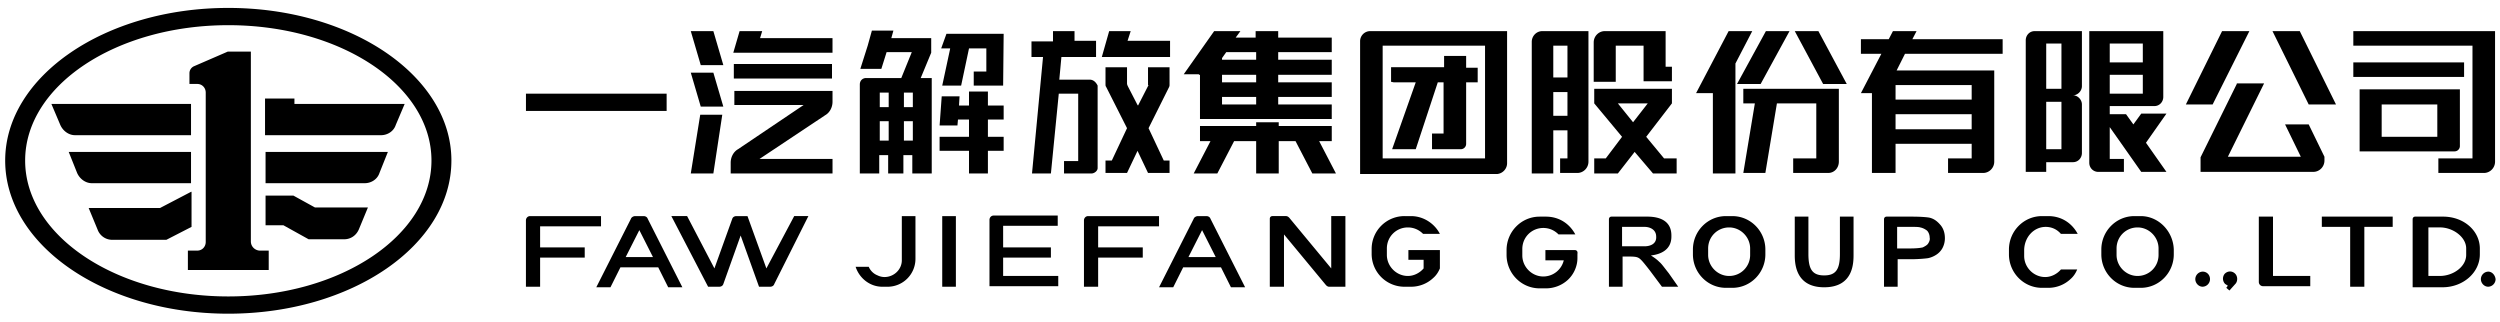
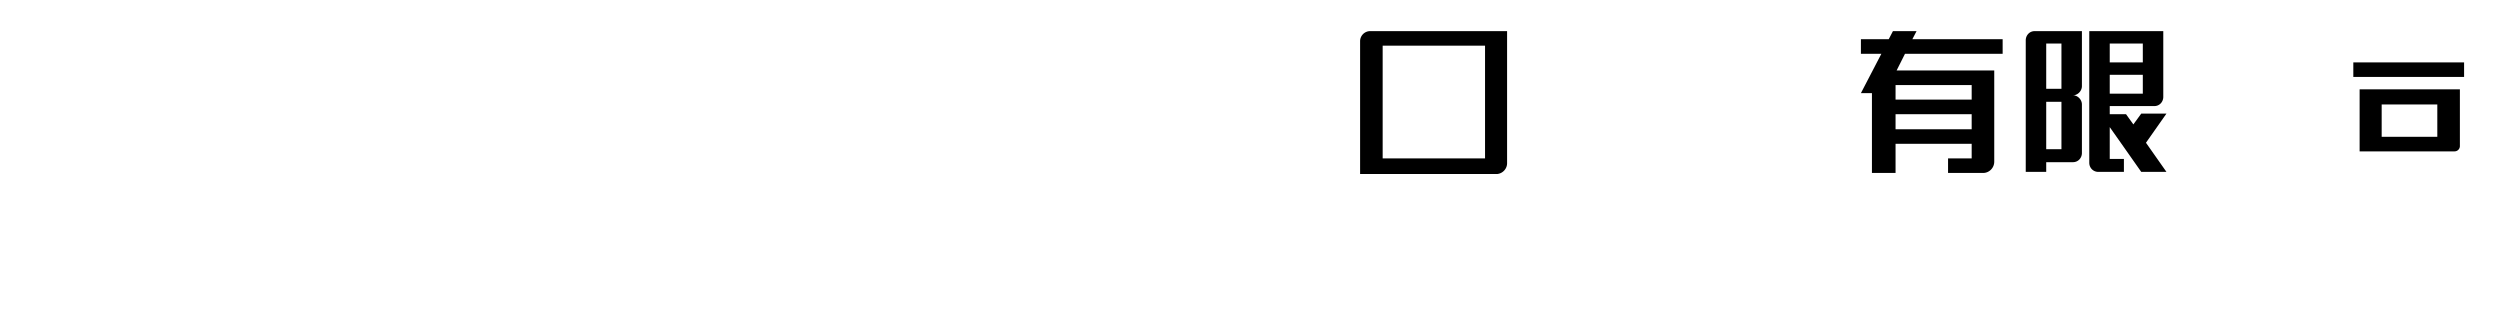
<svg xmlns="http://www.w3.org/2000/svg" t="1745547639563" class="icon" viewBox="0 0 7960 1024" version="1.1" p-id="133408" width="746.25" height="96">
-   <path d="M1437.234 511.174c0 269.543-317.539 487.622-710.359 487.622C334.121 998.796 16.516 780.75 16.516 511.174 16.516 243.283 334.088 25.237 726.875 25.237c392.82 0 710.392 218.046 710.392 485.905zM726.908 80.169c-357.673 0-646.838 192.314-646.838 431.005 0 238.658 289.164 432.69 646.838 432.69 357.706 0 646.871-194.031 646.871-432.723 0-238.658-289.164-430.972-646.871-430.972zM608.223 610.766l-98.634 51.497H282.294l28.408 68.707a49.548 49.548 0 0 0 46.807 32.603h172.164l80.202-41.224V610.766h-1.652z m190.53 157.96V164.302h-73.53l-106.991 46.377a24.444 24.444 0 0 0-15.03 22.297v34.354h25.071c15.03 0 26.756 12.024 26.756 27.483v475.631c0 15.459-11.726 27.45-26.756 27.45h-30.059v61.836h257.387v-61.836h-30.092c-15.063-1.718-26.756-13.708-26.756-29.167z m-190.53-185.443v-99.592H218.773l26.756 66.956c8.324 18.894 26.723 32.636 46.774 32.636h315.921z m0-152.84v-99.592H163.609l28.408 66.989c8.357 18.894 26.756 32.603 46.807 32.603h369.4z m325.929 192.314h-88.593v94.472h56.815l80.268 44.594h113.631c20.051 0 38.45-11.991 46.807-32.603l28.408-68.707h-168.795l-68.542-37.756z m3.336-291.906v-17.177h-93.613v116.769H1213.275c20.051 0 40.134-12.024 46.807-32.603l28.408-66.989H937.489z m-91.929 252.433h315.921c20.051 0 40.101-12.024 46.774-32.636l26.756-66.956h-389.45v99.592zM7162.021 99.097h-86.908l-115.349 233.538h85.256L7162.021 99.097zM7121.92 267.33l-115.349 233.538v46.344h359.358c18.399 0 35.113-15.459 35.113-36.071v-12.024l-50.143-102.995h-75.214l50.143 102.995h-232.316l115.316-233.505h-86.908v1.718zM7437.841 332.635L7322.492 99.097h-86.908l115.316 233.538h86.941zM7492.971 99.097v46.377h379.409v358.862h-108.643v46.344h145.441c18.366 0 35.08-15.459 35.08-36.038V99.097h-451.287z" fill="#000000" p-id="133409" />
  <path d="M7845.657 198.656h-352.685v46.344h352.685V198.656zM7815.564 481.974a16.979 16.979 0 0 0 16.714-17.177V284.507h-319.257v197.467h302.542z m-232.316-149.372h177.152v103.028h-177.152v-103.061zM5960.242 296.564v254.117h75.214v-92.722h242.358v46.377h-75.214v46.344h111.979c18.399 0 35.113-15.459 35.113-36.038V224.454H6038.792l26.723-53.248h310.9V124.862h-287.48l13.378-25.765h-75.214l-13.378 25.765h-88.593v46.344h65.173l-65.173 125.357h35.113z m75.214 66.956h242.358v48.095h-242.358v-48.095z m242.358-46.344h-242.358V270.798h242.358v46.377zM6563.642 99.097h-85.256c-16.714 0-28.408 13.741-28.408 29.201v418.948h65.173v-30.885h85.256c16.714 0 28.408-13.741 28.408-29.201V332.635c0-15.459-13.378-29.201-28.408-29.201 15.03 0 28.408-13.741 28.408-29.201V99.097h-65.173z m0 183.725h-48.491V138.603h48.491v144.219z m-48.491 41.224h48.491v151.09h-48.491V324.046zM6752.52 454.524l65.173 92.722h80.235l-65.173-92.722 65.173-92.722h-80.235l-25.071 34.354-23.387-32.636h-51.828v-25.765h142.072c16.714 0 28.408-13.708 28.408-29.167V99.097h-235.652v418.981c0 17.177 13.378 29.167 28.408 29.167h81.887V506.054h-45.122v-101.31l35.113 49.78z m-35.113-216.361h105.307v60.119h-105.307V238.163z m105.307-39.474h-105.307v-60.119h105.307v60.119zM4798.563 519.796V99.097h-436.257a32.173 32.173 0 0 0-31.744 32.636v422.383h436.224c18.399-1.718 31.777-17.177 31.777-34.354z m-70.194-15.459h-325.962V145.474h325.962v358.862z" fill="#000000" p-id="133410" />
-   <path d="M4437.521 262.144h70.194l-75.214 212.926h75.214l70.194-212.926h18.399v163.113h-36.765v49.813h91.929a16.979 16.979 0 0 0 16.714-17.177V262.144h36.765V215.767h-36.765V178.044h-70.194V214.049h-168.828v46.377l8.357 1.718zM4178.449 552.332h75.214l-53.479-102.995h40.134v-48.095h-168.828v-12.024h-71.878v12.024h-178.837v48.095h33.429l-53.479 102.995h75.214l53.479-102.995h70.194v102.995h71.878v-102.995h53.479l53.479 102.995zM3820.742 238.163v140.817h419.543v-46.377h-170.479v-24.014h170.479V262.21h-170.479v-24.014h170.479V190.101h-170.479v-24.047h170.479V119.709h-170.479V99.097h-71.878v20.612h-63.521l15.063-20.612h-83.605l-96.917 137.381h48.458v1.718h3.336z m178.87 94.472h-108.676v-24.047h108.676v24.014z m0-70.425h-108.676v-24.014h108.676v24.014z m0-96.124v24.014h-108.676v-5.153l13.378-18.894h95.298zM5579.148 99.097h-75.214l-103.655 197.467h53.512v255.835h71.845V202.157L5579.148 99.097z" fill="#000000" p-id="133411" />
-   <path d="M5697.833 99.097h-75.214l-91.929 168.266h75.214L5697.833 99.097zM5880.039 267.363L5789.762 99.097h-75.214l90.244 168.266h75.247zM5550.708 329.133h36.765l-36.765 221.514h70.194l36.798-221.514h125.357v175.137h-73.563v46.377H5821.473c18.399 0 33.429-15.459 33.429-36.071V282.789h-304.194v46.344zM4877.114 133.45v418.948h68.542v-137.348h45.122v89.286h-23.387v46.344h55.164c18.366 0 35.08-15.459 35.08-36.038V99.097h-147.093c-18.366 0-33.429 15.459-33.429 34.354z m68.542 12.024h45.122V246.751h-45.122V145.474z m0 147.654h45.122v75.545h-45.122V293.128zM5147.912 145.474h85.223v113.301h90.277V212.43h-20.084V99.097h-193.866c-18.399 0-35.113 15.459-35.113 36.071v125.324h70.194V145.474h3.369zM5338.442 504.27h-40.101l-56.849-68.707 81.92-106.43V282.789h-247.379v46.344l88.593 106.463-51.828 68.707h-36.765v48.062h75.214l53.479-68.707 58.5 68.707h75.214v-48.095z m-187.194-175.137h95.265l-46.807 60.119-48.458-60.119zM2122.554 298.182h-447.917v54.966h447.917V298.182zM2199.453 99.097l31.744 108.181h71.878L2271.331 99.097h-71.878zM2199.453 231.292l31.744 108.181h71.878l-31.744-108.181h-71.878zM2199.453 552.398h71.878l28.408-187.161h-70.194l-30.092 187.161zM2649.088 203.809h-312.584v46.344h312.584V203.809zM2426.781 99.097H2354.87l-20.051 68.707h315.887V121.394h-230.664L2426.781 99.097zM2336.504 334.286h222.307l-208.929 140.783c-15.03 8.588-23.387 25.765-23.387 42.942v34.321h324.245v-46.377h-232.316l208.929-139.066c15.03-8.588 23.387-25.765 23.387-42.942v-34.354h-312.551v44.66h-1.652zM2964.975 167.771V121.394h-127.042l6.673-24.047h-68.509l-13.378 48.095-23.42 73.827h66.89l16.714-53.215h80.202l-33.429 82.415h-111.979c-11.693 0-20.051 8.588-20.051 20.579v283.318h61.836v-58.368h28.408v58.368h48.491v-58.368h28.408v58.368h61.836v-303.897h-35.08l33.429-80.698z m-135.399 279.882h-28.408V385.817h28.408v61.836z m0-106.463h-28.408V294.813h28.408v46.377z m76.899 106.463h-28.408V385.817h28.408v61.836z m0-106.463h-28.408V294.813h28.408v46.377zM3145.497 291.345h-60.185v44.66h-31.744v-1.718l1.652-27.483h-56.815l-6.706 92.722h56.815l1.685-18.894h35.113v54.966h-93.613v44.627h93.613v72.109h60.185v-72.109h50.143v-44.627h-50.143v-54.966h50.143v-44.627h-50.143V291.345zM2996.753 154.029h28.408v1.718l-25.105 116.769h60.185l25.105-118.487h55.164v73.827h-40.134V272.516h93.613l1.652-164.831h-182.173l-16.714 46.344zM3656.968 270.798l-33.429 65.239-1.685-1.718-30.092-58.368c-1.652-3.435-3.336-6.871-3.336-10.306v-51.53h-68.509v53.248c0 3.435 0 6.871 1.652 8.588l66.857 132.195-48.458 103.061h-20.051v39.474h68.509l33.429-70.392 33.429 70.359h68.542v-39.474h-18.399l-48.458-103.028 65.173-130.477c1.685-3.435 1.685-5.153 1.685-8.588V214.115h-68.542v56.683h1.685zM3590.111 130.015l10.009-30.918h-68.542l-23.387 82.415h217.286v-51.53h-135.366zM3469.774 253.622h-96.95l6.673-72.109h110.328v-51.53h-68.542V99.097h-68.542v32.636h-68.509v49.78h36.765l-35.113 370.886h60.185l25.071-254.117h61.836v214.644h-45.122v39.474h86.908c10.042 0 20.084-8.588 20.084-17.177V272.516c-5.021-10.306-13.378-18.894-25.071-18.894zM3840.826 688.062h-26.756c-5.021 0-11.693 3.435-13.378 8.588l-110.295 218.079h45.122l31.744-63.554h120.37l31.744 63.554h45.122l-110.295-218.079c-1.685-5.153-6.706-8.588-13.378-8.588z m-56.849 130.477l43.47-85.818 43.47 85.851h-86.941zM4532.786 796.243h-48.458v30.918h48.458v27.45c-11.693 13.741-30.059 24.047-50.143 24.047-36.765 0-66.857-30.918-66.857-66.956v-20.612c0-37.789 30.092-66.956 66.857-66.956 20.084 0 36.798 8.588 48.491 20.579h53.479c-16.714-32.603-51.828-56.65-91.929-56.65h-20.051a104.481 104.481 0 0 0-105.307 104.745v15.459a104.481 104.481 0 0 0 105.307 104.712h20.051c26.756 0 51.828-10.273 70.194-27.45 10.042-8.588 16.714-18.894 21.735-30.918v-58.368h-51.828zM4238.633 854.611l-133.715-161.396c-3.369-3.435-6.706-5.153-10.042-5.153h-43.47c-4.988 0-8.357 3.435-8.357 8.588v216.361h45.155v-166.582l133.715 161.429c3.336 3.435 6.673 5.153 10.009 5.153h51.828v-224.95h-45.122v166.549zM3496.498 720.698h193.866v-32.636h-225.643c-8.357 0-13.378 6.871-13.378 13.741v211.175h45.155v-92.689h142.072v-32.636h-142.072v-66.956zM3193.988 880.343v-60.119h152.081v-32.603h-152.081v-68.674h173.816v-32.636h-203.908c-8.357 0-13.378 6.871-13.378 13.741v211.208h218.971v-32.636h-175.5v1.718zM3043.526 688.062h-43.47v224.95h43.47v-224.95zM2914.833 823.725a88.923 88.923 0 0 1-88.593 89.286h-16.714c-40.101 0-73.53-27.483-85.223-63.554h41.786c4.988 12.024 15.03 22.33 28.408 27.483 6.673 3.435 15.03 5.153 21.735 5.153 30.059 0 55.164-24.047 55.164-53.215V688.062h43.437v135.663zM2440.159 854.611L2379.974 688.062h-35.113c-6.673 0-11.693 3.435-13.345 8.588l-56.815 157.96-86.941-166.549h-50.143l117 224.95h35.113c6.673 0 11.693-3.435 13.345-8.588l55.164-154.558 58.5 163.146h35.113c6.673 0 11.693-3.435 13.378-8.588l108.643-216.361h-45.155l-88.559 166.549zM2048.991 688.062h-26.723c-5.021 0-11.693 3.435-13.378 8.588l-110.328 218.079h45.155l31.744-63.554h120.337l31.777 63.554h45.122l-110.328-218.079c-1.652-5.153-6.673-8.588-13.345-8.588z m-56.815 130.477l43.47-85.818 43.47 85.851H1992.175zM1719.758 720.698h193.899v-32.636H1687.948c-8.357 0-13.378 6.871-13.378 13.741v211.175h45.155v-92.689h142.039v-32.636h-142.039v-66.956zM5515.627 688.062h-20.084c-58.5 0-105.274 48.095-105.274 106.463v15.459c0 58.368 46.774 106.463 105.274 106.463h20.084c58.5 0 105.307-48.095 105.307-106.463v-15.459c0-58.368-46.807-106.463-105.307-106.463z m56.815 123.64a66.527 66.527 0 0 1-66.857 66.956c-36.765 0-66.857-30.918-66.857-66.956v-20.612c0-37.789 30.092-66.956 66.857-66.956s66.857 30.885 66.857 66.956v20.612zM6816.008 688.062h-20.051c-58.5 0-105.307 48.095-105.307 106.463v15.459c0 58.368 46.807 106.463 105.307 106.463h20.051c58.5 0 105.307-48.095 105.307-106.463v-15.459c-1.685-58.368-48.491-106.463-105.307-106.463z m56.815 123.64c0 37.756-30.059 66.956-66.857 66.956-36.765 0-66.857-30.918-66.857-66.956v-20.612c0-37.789 30.092-66.956 66.857-66.956 36.798 0 66.857 30.885 66.857 66.956v20.612zM5901.708 689.714h-43.437v118.52c0 48.062-11.693 68.674-50.143 68.674-38.45 0-50.143-20.612-50.143-68.707v-118.454h-43.47v118.487c0 24.014-1.652 106.463 93.613 106.463s93.58-80.731 93.58-106.463V689.714zM5014.198 796.21h-93.613v32.603h58.5a67.055 67.055 0 0 1-65.173 51.53c-36.765 0-66.857-30.918-66.857-66.956V792.774c0-37.789 30.092-66.956 66.857-66.956 20.051 0 36.765 8.588 48.458 20.579h53.479c-18.366-34.354-51.795-56.65-93.58-56.65h-20.051c-58.5 0-105.307 48.062-105.307 106.463v15.459c0 58.368 46.807 106.43 105.307 106.43h20.051c26.723 0 51.795-10.273 70.194-27.45 18.399-17.177 30.092-42.942 30.092-68.707v-13.708c1.652-8.588-3.336-12.024-8.357-12.024zM7237.236 689.714h-45.155v207.773c0 8.588 6.706 13.741 13.378 13.741h150.429V878.658h-118.652V689.714zM6513.499 722.415c20.051 0 36.765 8.588 48.458 22.297h53.479c-18.366-34.354-51.795-56.65-93.58-56.65h-20.084c-58.5 0-105.274 48.095-105.274 106.463v15.459c0 58.368 46.774 106.463 105.274 106.463h20.084c26.723 0 51.795-10.306 70.194-27.483 10.009-8.588 16.714-18.894 21.735-30.918h-51.828c-11.693 13.741-30.092 24.047-50.143 24.047-36.765 0-66.857-30.918-66.857-66.956v-20.612c1.685-41.224 31.744-72.109 68.542-72.109zM7013.277 864.851a24.246 24.246 0 0 0-23.42 24.014c0 12.024 10.042 24.047 23.42 24.047a24.213 24.213 0 0 0 23.387-24.047c0-13.708-10.009-24.014-23.387-24.014zM7922.523 864.851a24.213 24.213 0 0 0-23.387 24.014c0 12.024 10.009 24.047 23.387 24.047a24.246 24.246 0 0 0 23.42-24.047c-1.685-13.708-11.726-24.014-23.42-24.014zM7115.214 870.037c-10.009-8.588-23.387-6.871-31.744 1.718a24.345 24.345 0 0 0 1.652 32.636c3.369 1.685 5.021 3.402 8.357 5.12l-4.988 6.871 10.009 8.588 20.051-22.297c6.706-8.588 6.706-24.047-3.336-32.636zM7482.93 689.714h-90.244v32.669h90.244v190.596h45.122v-190.596h90.277v-32.636h-135.399zM5283.311 833.965c-10.042-10.306-21.735-17.177-26.756-20.579 30.092-3.435 65.173-17.177 65.173-60.119V749.832c0-51.53-45.122-60.119-76.866-60.119h-113.664c-5.021 0-8.357 3.468-8.357 8.588v214.644h43.47v-96.124h18.366c26.756 0 31.777 1.685 41.786 11.991 5.021 5.153 13.378 15.459 26.756 32.636l38.45 51.53h51.795l-30.092-42.942c-15.03-18.894-23.387-30.918-30.059-36.071z m-46.807-49.78h-71.878v-61.803h71.878c16.714 0 36.765 8.588 36.765 30.885 1.685 24.047-20.051 30.918-36.765 30.918zM6144.099 693.182c-8.357-1.718-28.408-3.435-56.849-3.435h-80.202c-5.021 0-8.357 3.435-8.357 8.588v214.644h43.437v-87.602h41.786c21.735 0 43.47-1.718 55.164-3.402a77.626 77.626 0 0 0 25.071-10.306 58.467 58.467 0 0 0 20.051-20.612 67.055 67.055 0 0 0 8.357-32.636c0-17.177-5.021-30.918-13.378-41.191-11.693-13.741-21.702-20.612-35.08-24.047z m-5.021 82.415c-3.336 5.153-10.042 8.588-16.714 12.024-6.673 1.718-20.051 3.435-40.101 3.435h-41.786v-68.707h38.417c18.399 0 30.092 0 35.113 1.751 8.357 1.718 15.03 5.12 21.735 10.273 5.021 5.153 8.357 13.741 8.357 22.33 1.652 6.871-1.685 13.741-5.021 18.894zM7778.799 689.714h-88.593c-5.021 0-8.357 3.468-8.357 8.588v216.361h95.265c65.173 0 118.685-46.344 118.685-104.712v-15.459c1.652-58.401-50.143-104.745-117-104.745z m73.53 121.955c0 37.756-41.786 66.956-83.572 66.956h-36.765V724.067h36.765c41.786 0 83.572 30.885 83.572 66.956v20.612z" fill="#000000" p-id="133412" />
</svg>